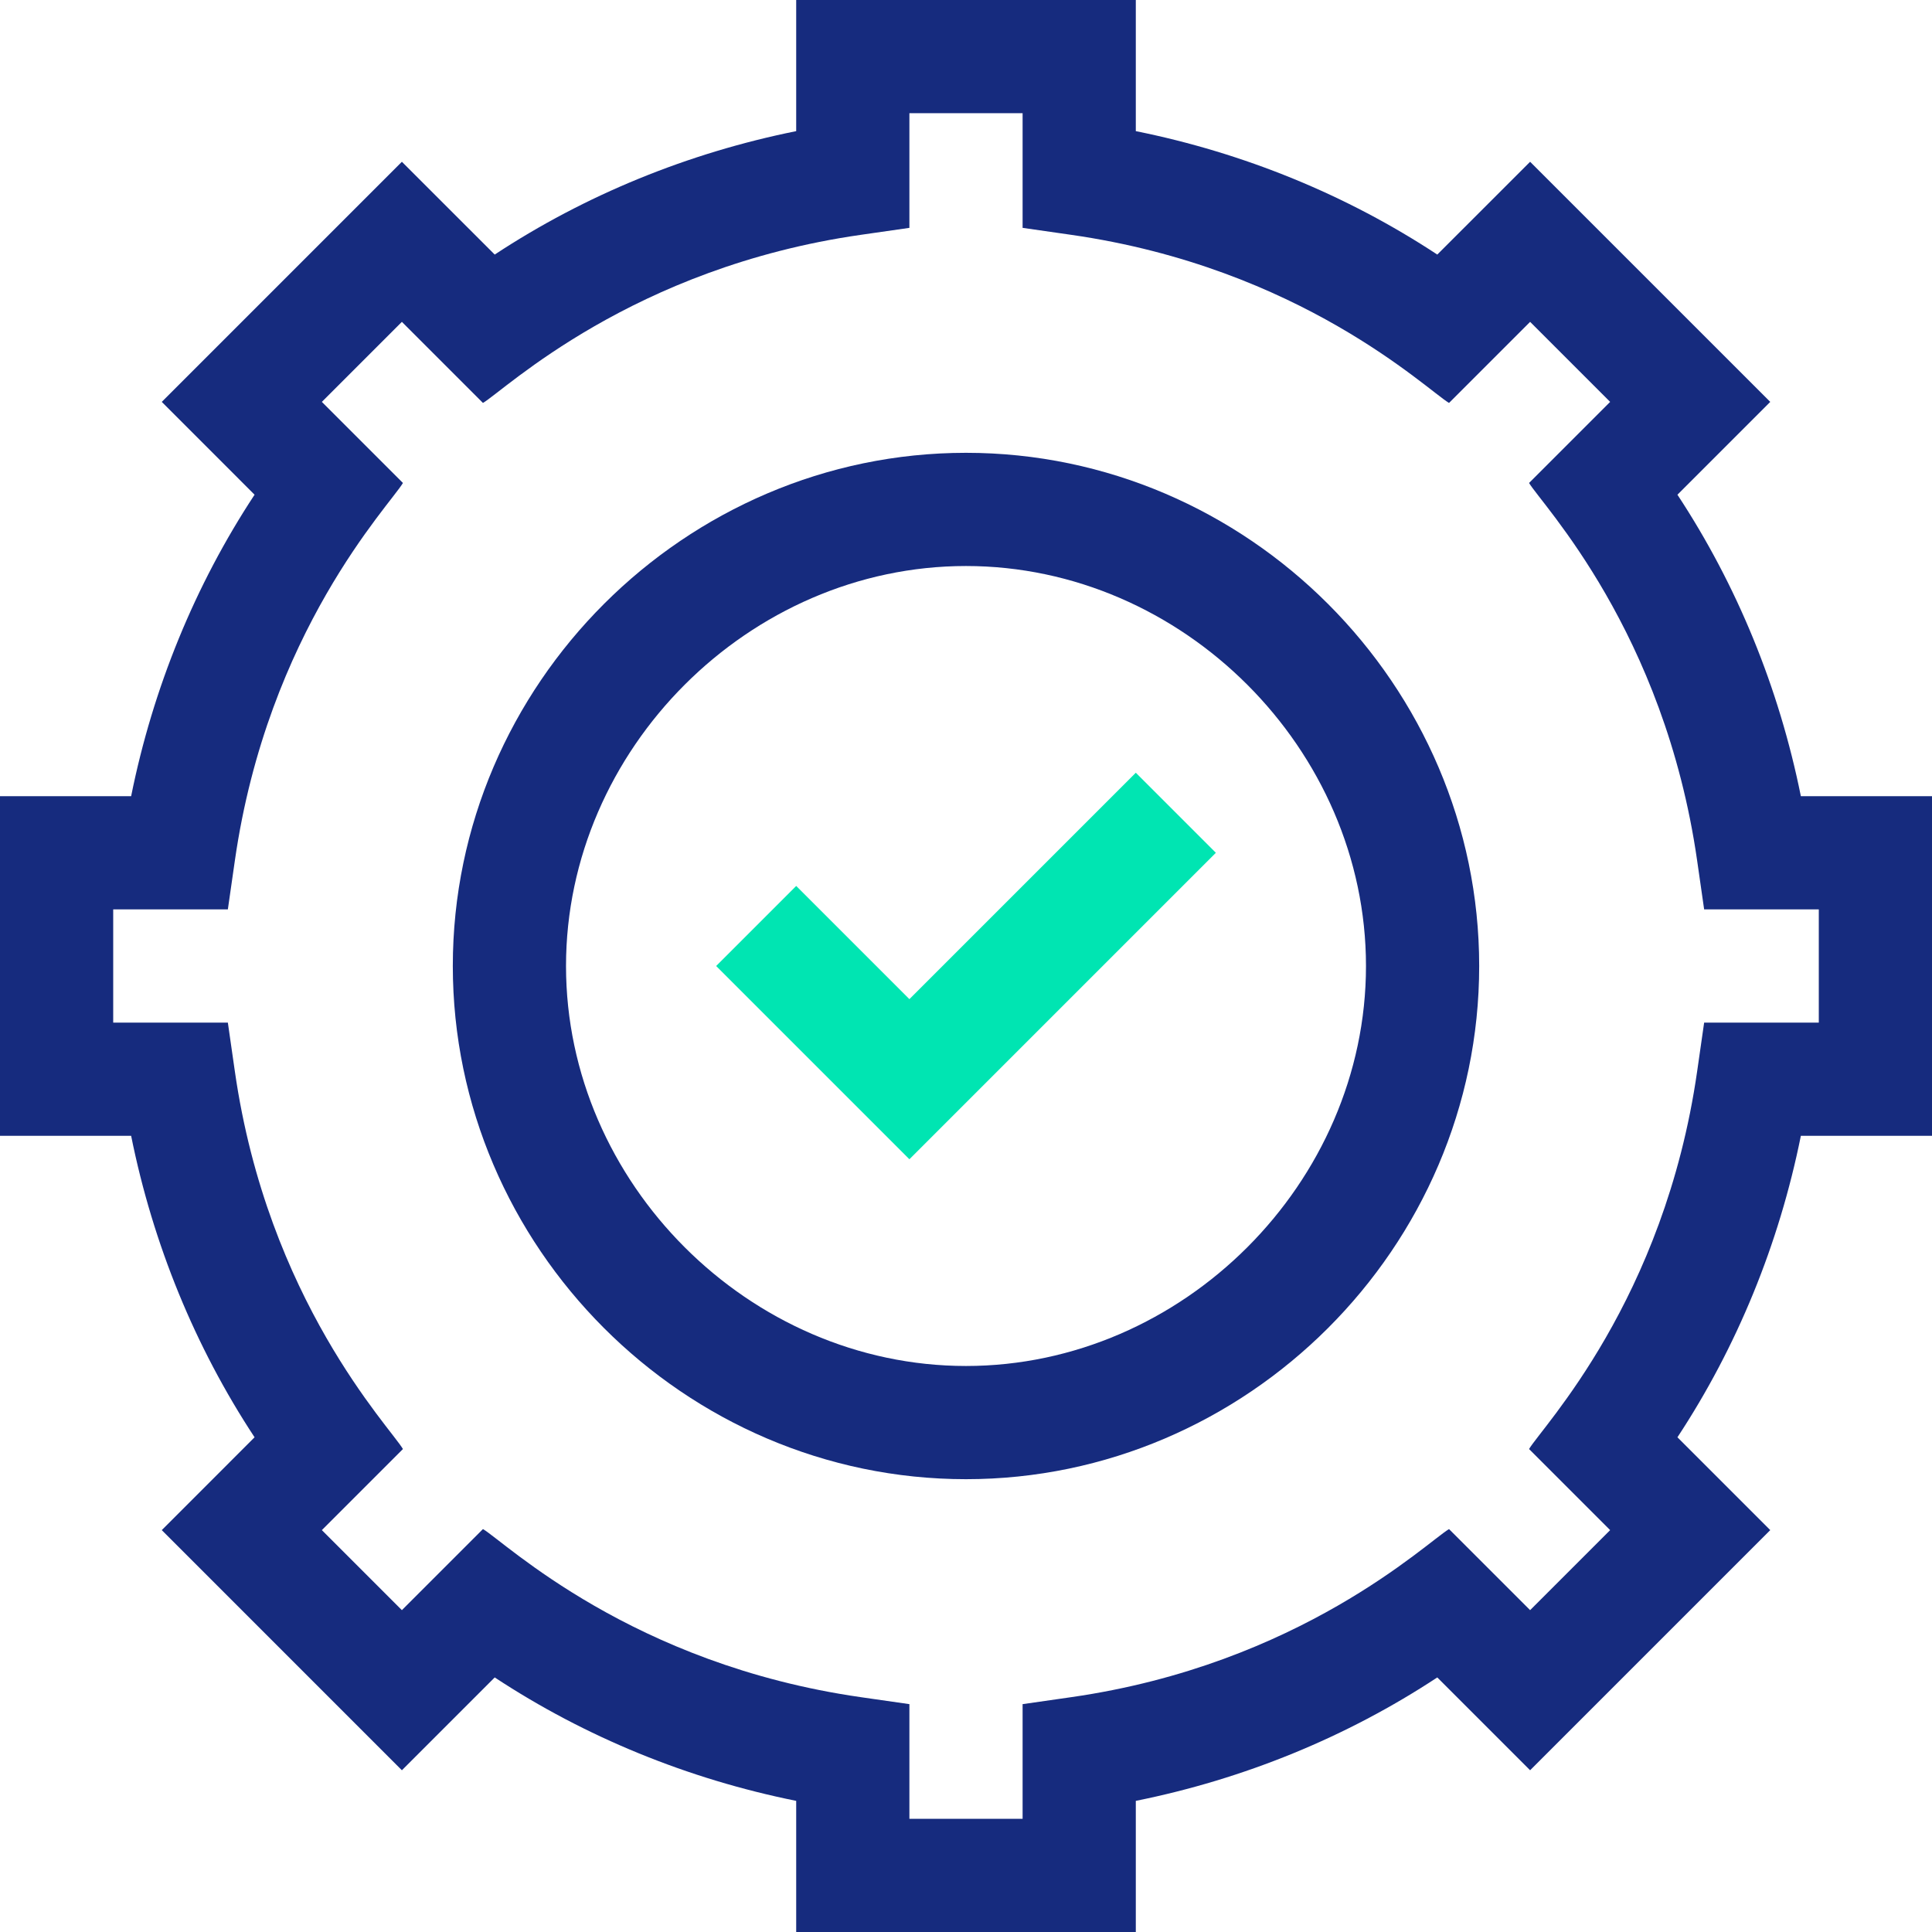
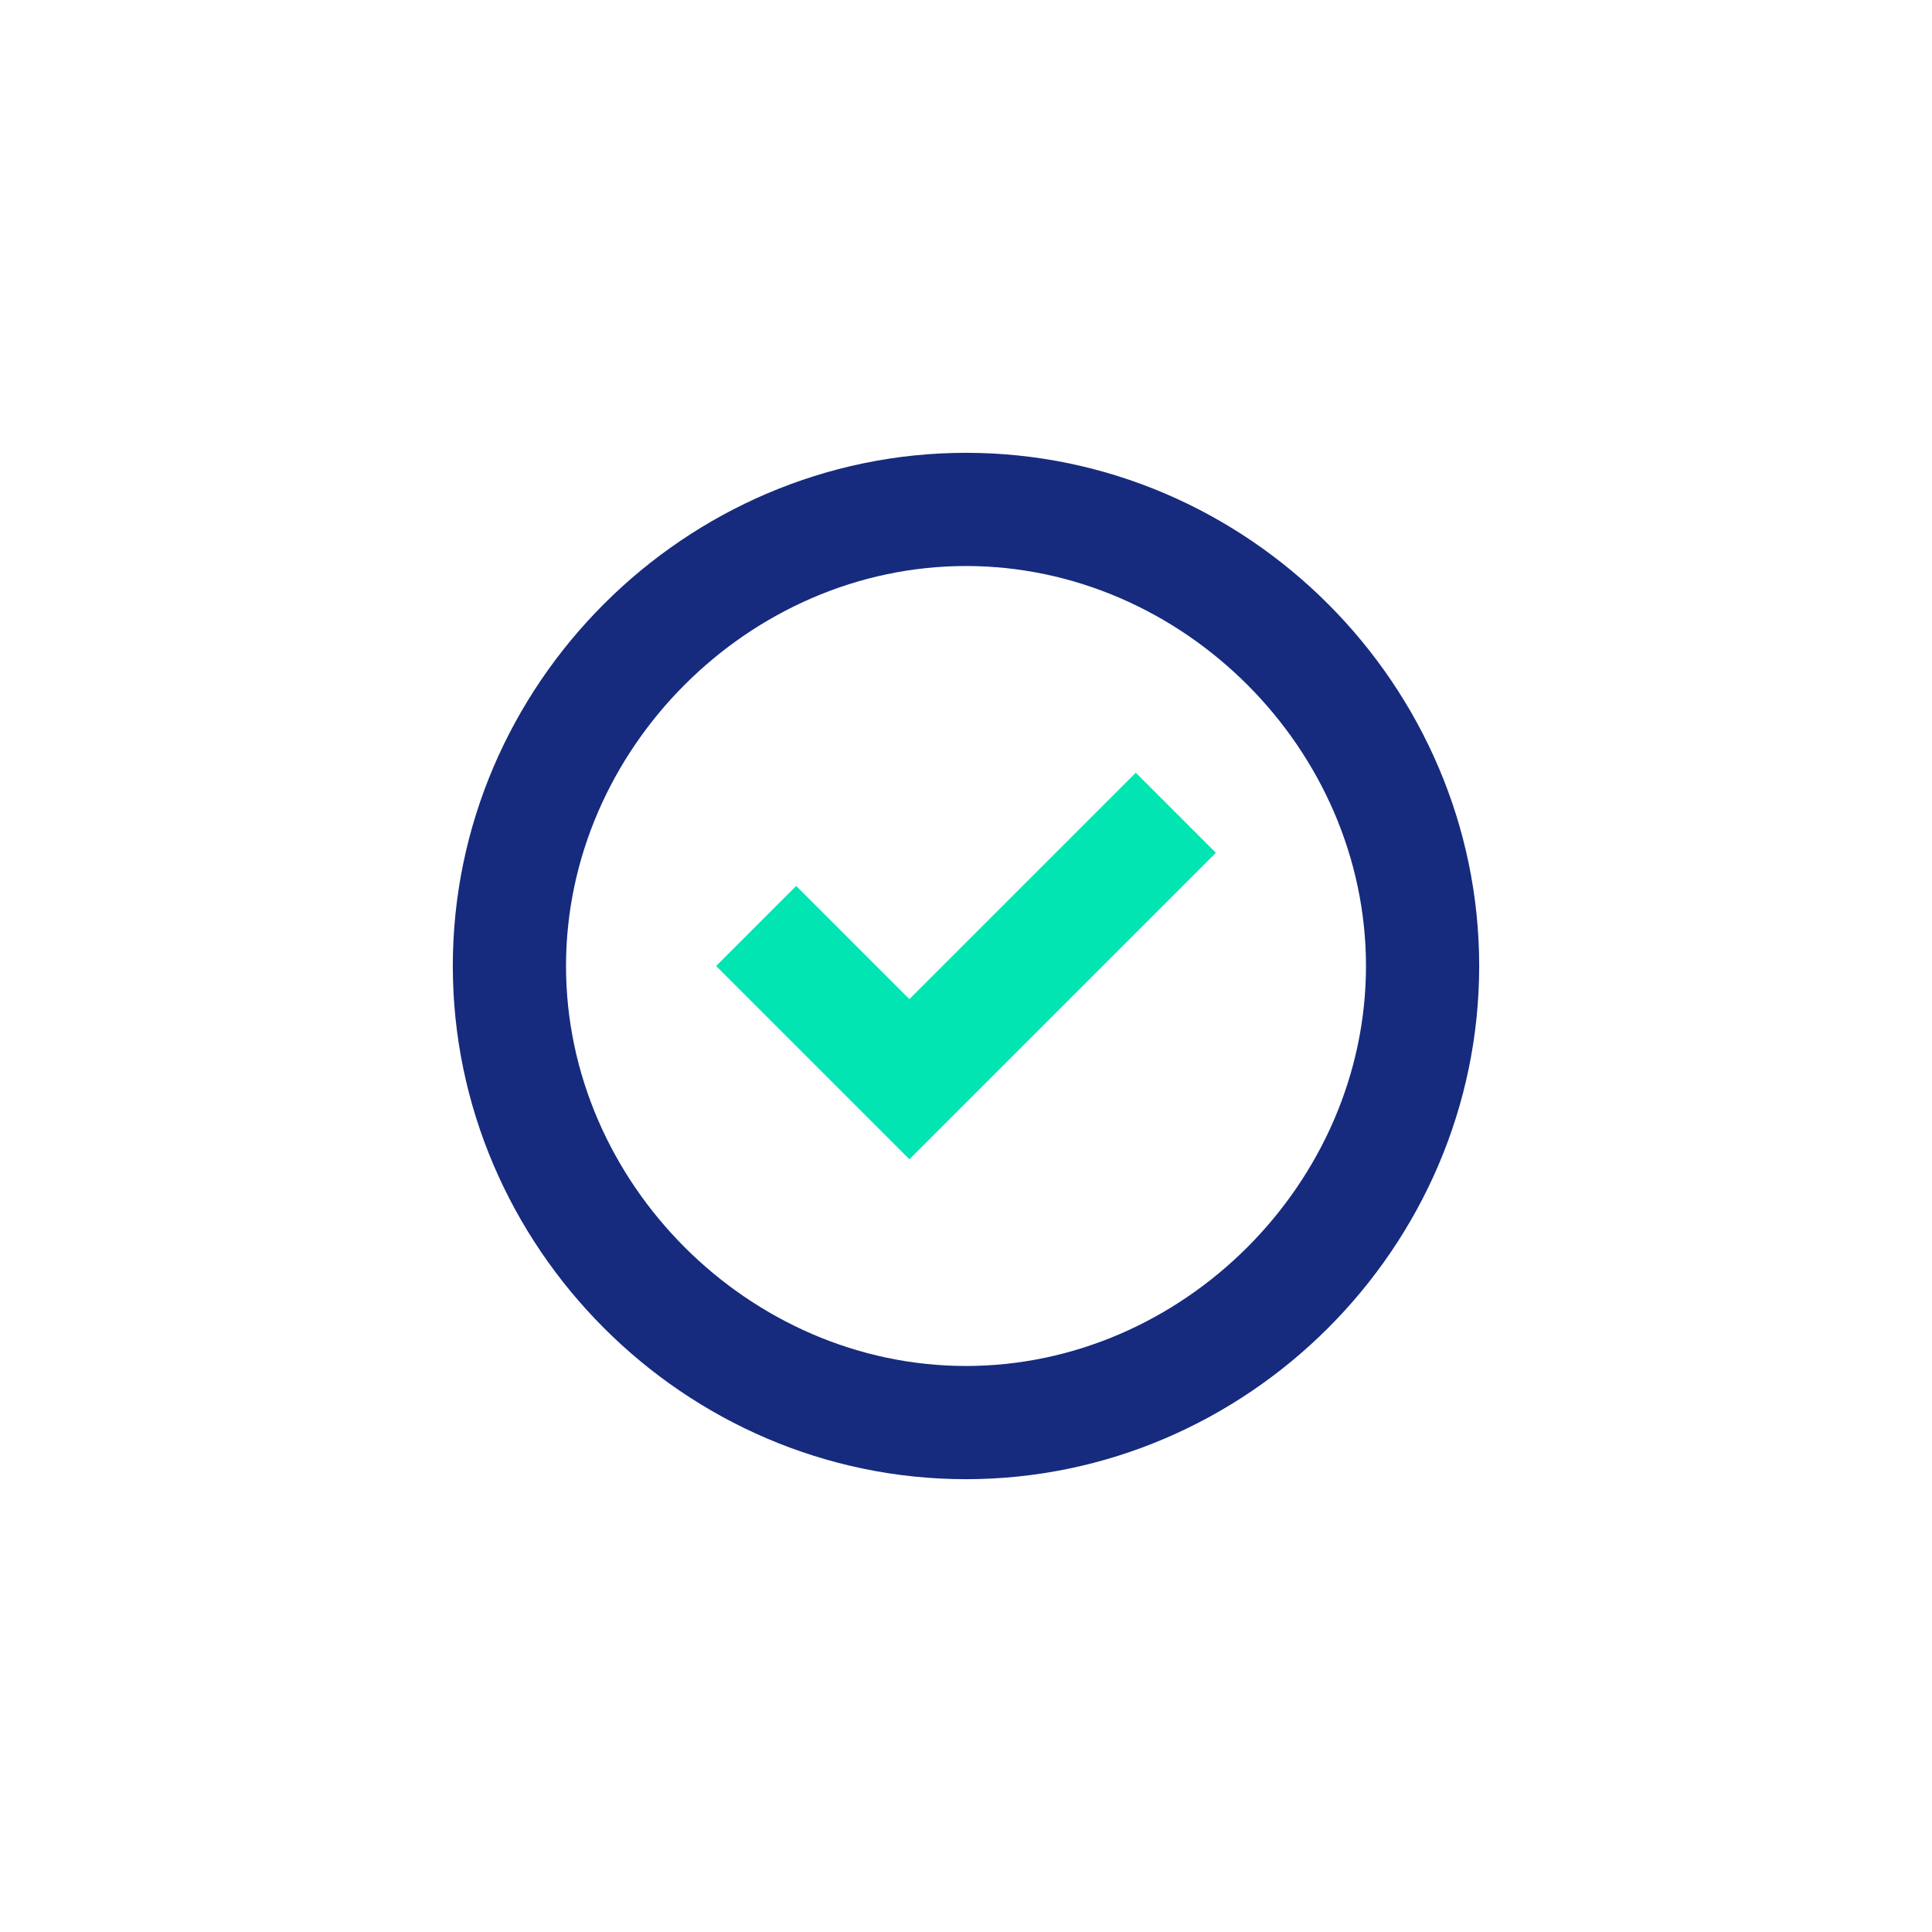
<svg xmlns="http://www.w3.org/2000/svg" width="64" height="64" viewBox="0 0 64 64" fill="none">
-   <path d="M55.567 16.388L58.642 13.313L50.687 5.359L47.612 8.433C44.616 6.46 41.214 5.067 37.625 4.344V0H26.375V4.344C22.787 5.067 19.384 6.46 16.388 8.433L13.313 5.359L5.359 13.313L8.433 16.388C6.46 19.384 5.067 22.787 4.344 26.375H0V37.625H4.344C5.067 41.214 6.46 44.616 8.433 47.612L5.359 50.687L13.313 58.642L16.388 55.567C19.384 57.54 22.787 58.933 26.375 59.656V64H37.625V59.656C41.214 58.933 44.616 57.54 47.612 55.567L50.687 58.642L58.642 50.687L55.567 47.612C57.54 44.616 58.933 41.214 59.656 37.625H64V26.375H59.656C58.933 22.787 57.54 19.384 55.567 16.388ZM60.25 33.875H56.452L56.221 35.484C55.131 43.084 51.09 47.262 50.652 48.001L53.338 50.687L50.687 53.338L48.001 50.653C47.268 51.086 43.072 55.133 35.484 56.221L33.875 56.452V60.25H30.125V56.452L28.516 56.221C20.917 55.131 16.738 51.09 15.999 50.652L13.313 53.338L10.662 50.687L13.348 48.001C12.914 47.268 8.867 43.071 7.779 35.484L7.548 33.875H3.75V30.125H7.548L7.779 28.516C8.869 20.916 12.91 16.738 13.348 15.999L10.662 13.313L13.313 10.662L15.999 13.348C16.732 12.914 20.928 8.867 28.516 7.779L30.125 7.548V3.75H33.875V7.548L35.484 7.779C43.086 8.869 47.263 12.911 48.001 13.348L50.687 10.662L53.338 13.313L50.652 15.999C51.075 16.713 55.129 20.905 56.221 28.516L56.452 30.125H60.25V33.875Z" fill="#162B7E" />
  <path d="M32 15C22.703 15 15 22.667 15 32C15 41.297 22.667 49 32 49C41.297 49 49 41.333 49 32C49 22.703 41.333 15 32 15ZM32 45.25C24.818 45.25 18.75 39.182 18.75 32C18.75 24.818 24.818 18.75 32 18.75C39.182 18.75 45.25 24.818 45.25 32C45.25 39.182 39.182 45.25 32 45.25Z" fill="#162B7E" />
  <path d="M30.125 33.098L26.375 29.348L23.723 32L30.125 38.402L40.277 28.25L37.625 25.598L30.125 33.098Z" fill="#00E5B2" />
</svg>